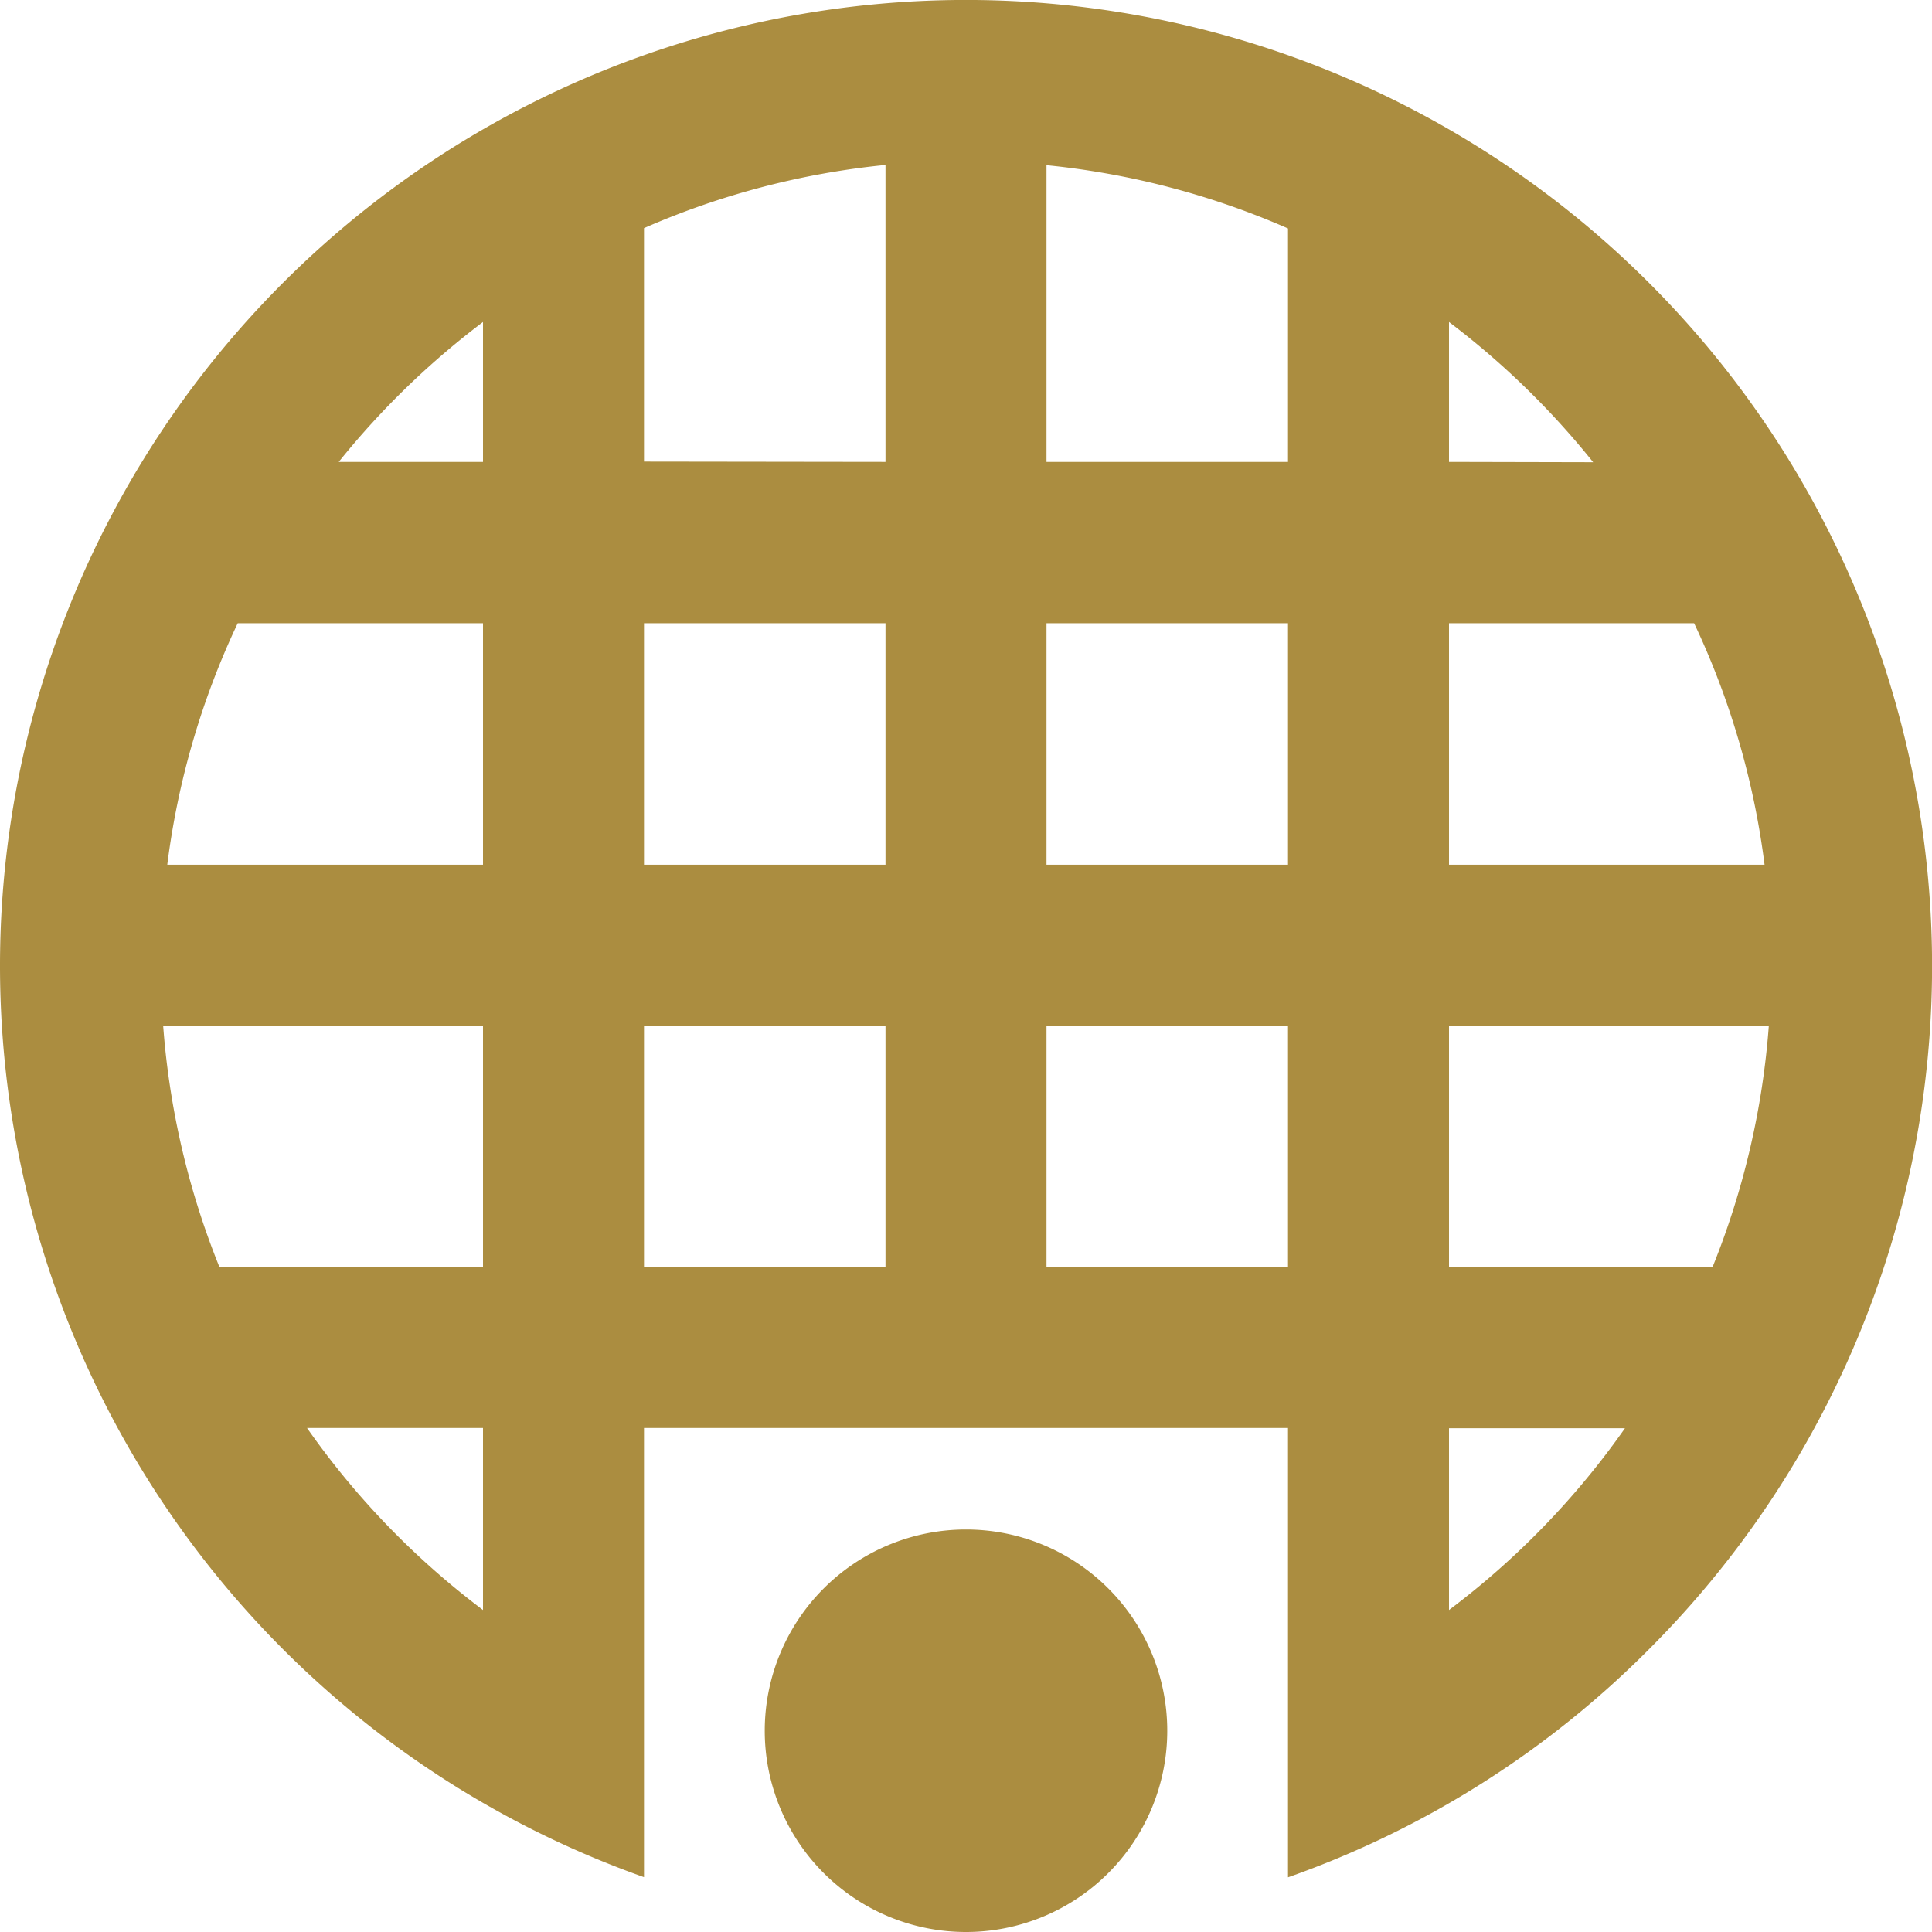
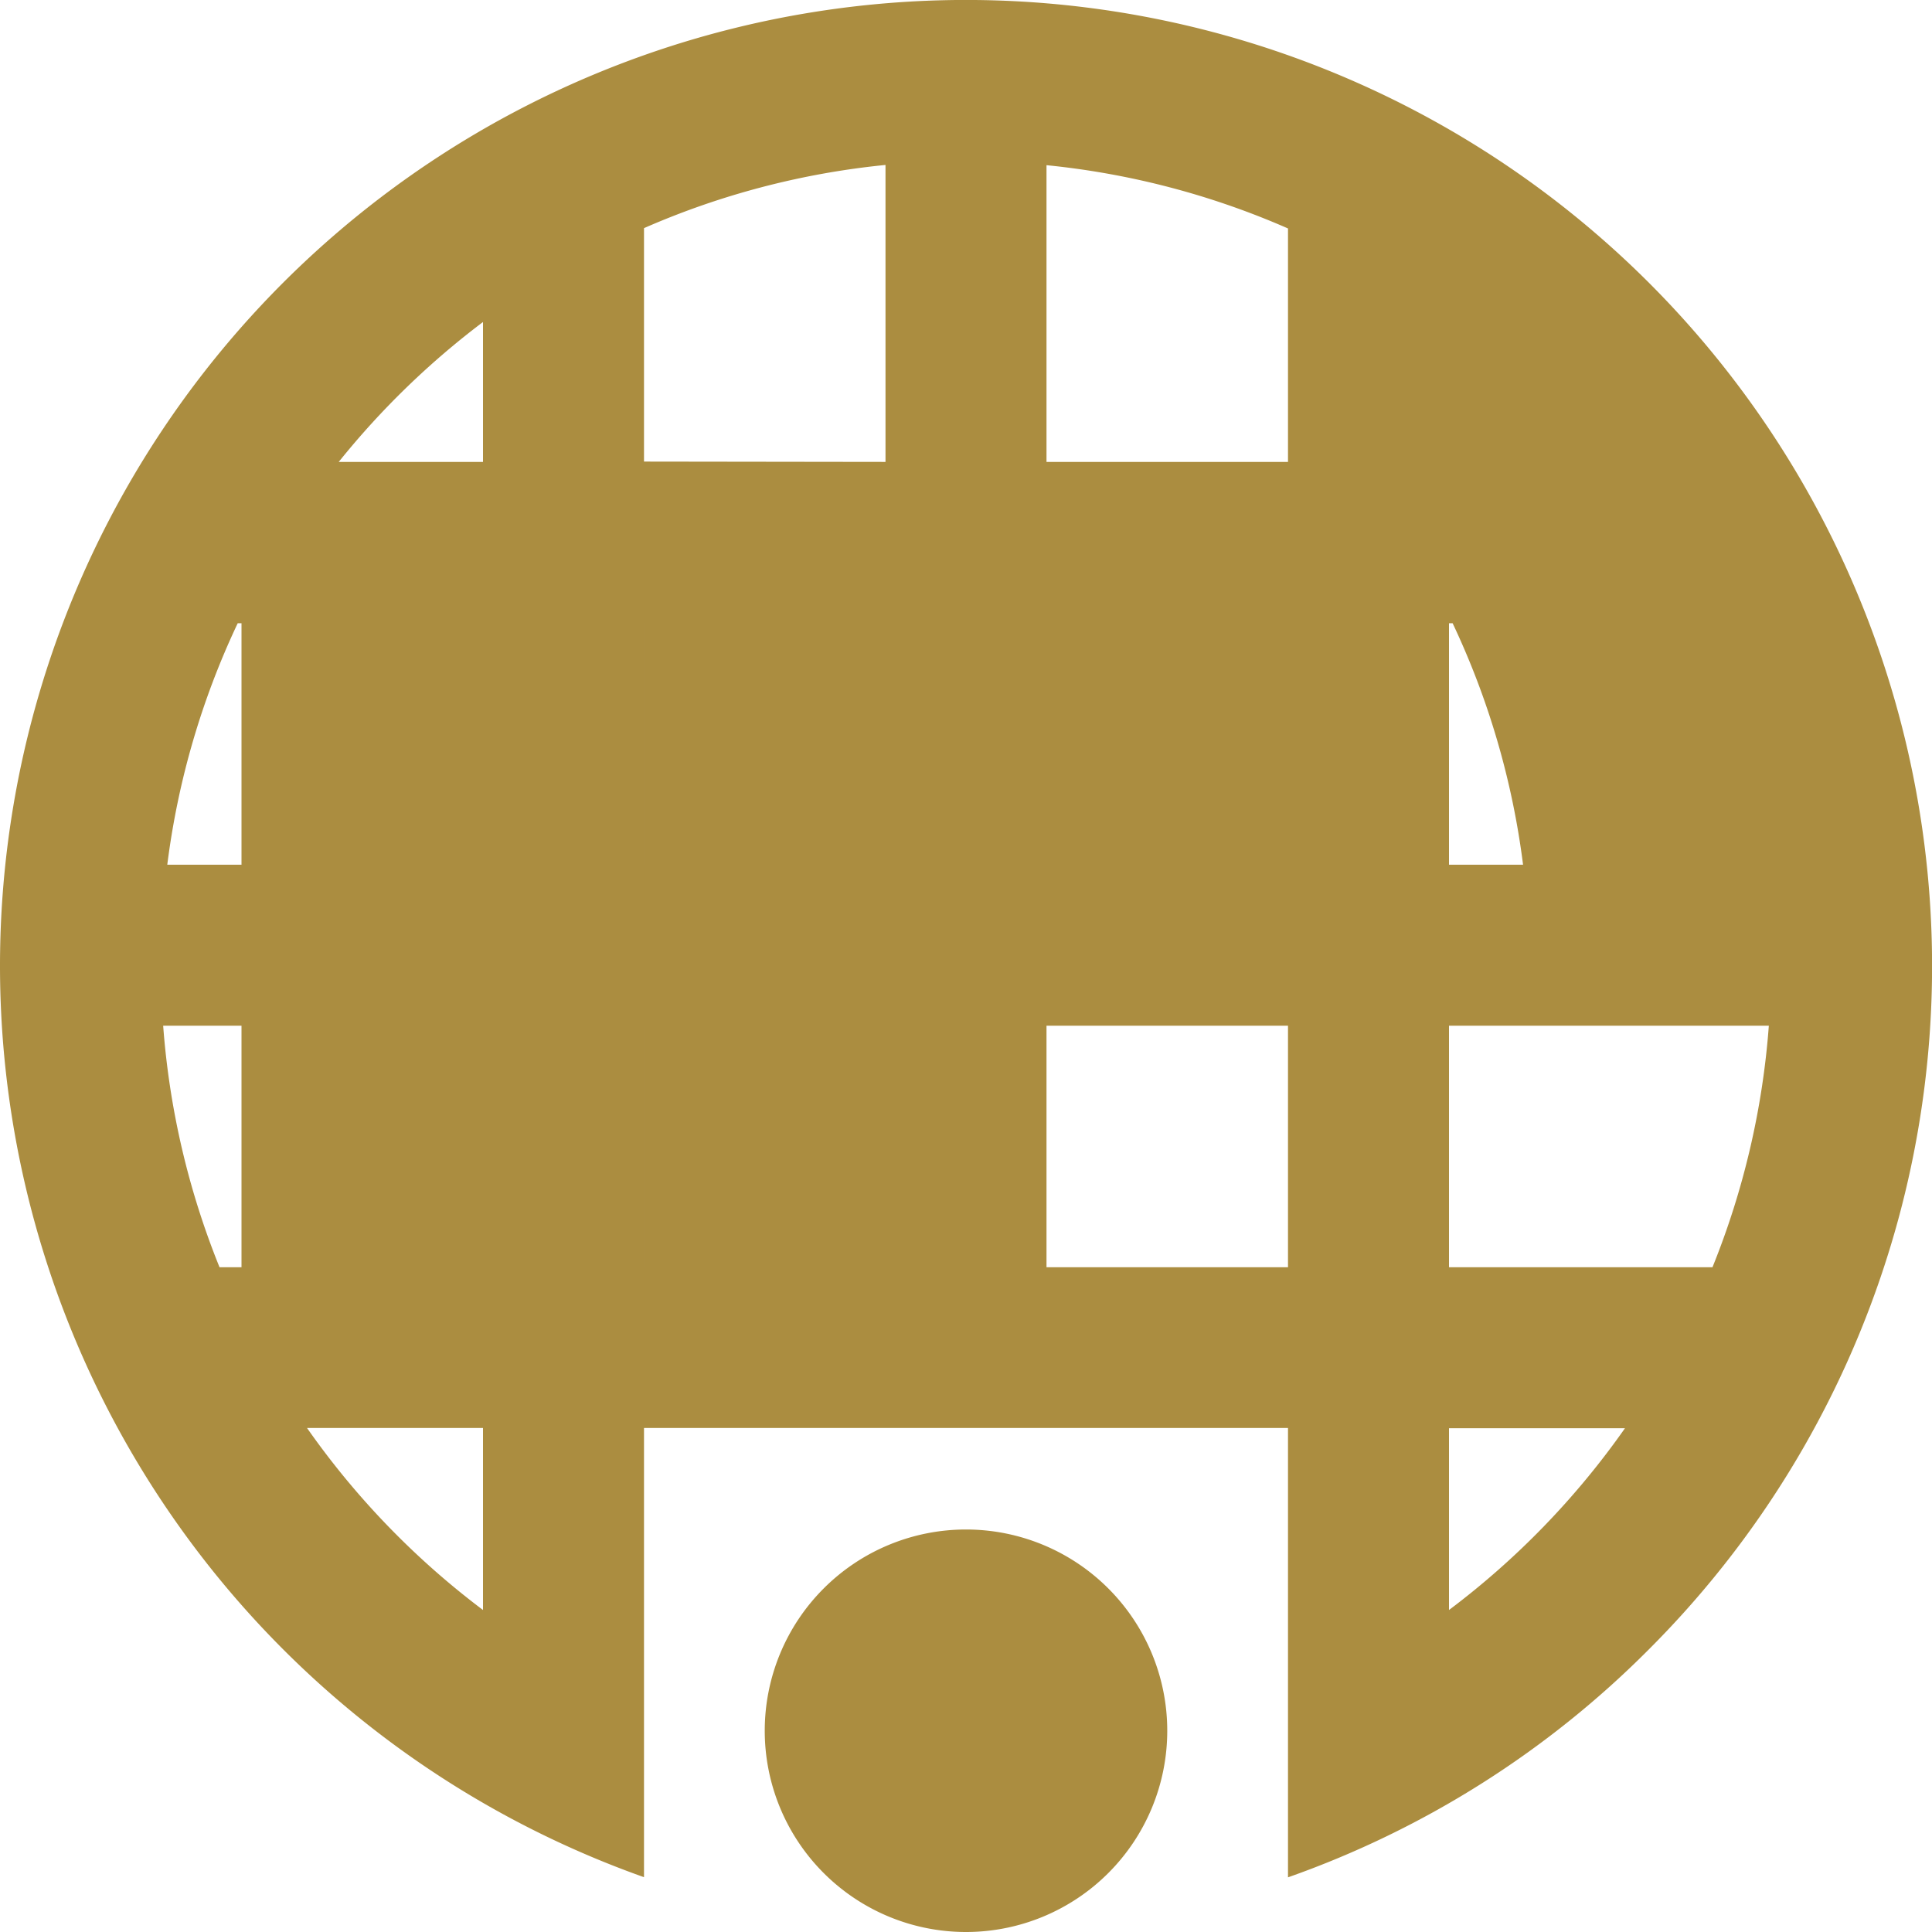
<svg xmlns="http://www.w3.org/2000/svg" width="24" height="24" viewBox="0 0 24 24">
-   <path id="Unión_5" data-name="Unión 5" d="M9.5,21.5A2.5,2.5,0,1,1,12,24,2.5,2.5,0,0,1,9.5,21.5ZM16,23.321h0V17.739H8v5.58A12.015,12.015,0,0,1,0,12,12,12,0,0,1,20.486,3.515a12,12,0,0,1,0,16.971A11.9,11.9,0,0,1,16,23.321ZM6,20V17.739H3.814A10.021,10.021,0,0,0,6,20Zm12,0a10.018,10.018,0,0,0,2.186-2.258H18Zm3.273-4.258a9.969,9.969,0,0,0,.7-3H18v3Zm-5.273,0v-3H13v3Zm-5,0v-3H8v3Zm-5,0v-3H2.027a9.967,9.967,0,0,0,.7,3Zm15.92-5a9.921,9.921,0,0,0-.875-3H18v3Zm-5.92,0v-3H13v3Zm-5,0v-3H8v3Zm-5,0v-3H2.953a9.921,9.921,0,0,0-.875,3Zm13.791-5A10.088,10.088,0,0,0,18,4V5.738ZM16,5.738v-2.9a9.924,9.924,0,0,0-3-.786V5.738Zm-5,0V2.049a9.923,9.923,0,0,0-3,.785v2.9Zm-5,0V4A10.089,10.089,0,0,0,4.208,5.738Z" fill="#ab8d40" />
+   <path id="Unión_5" data-name="Unión 5" d="M9.5,21.5A2.5,2.5,0,1,1,12,24,2.5,2.5,0,0,1,9.5,21.5ZM16,23.321h0V17.739H8v5.58A12.015,12.015,0,0,1,0,12,12,12,0,0,1,20.486,3.515a12,12,0,0,1,0,16.971A11.9,11.9,0,0,1,16,23.321ZM6,20V17.739H3.814A10.021,10.021,0,0,0,6,20Zm12,0a10.018,10.018,0,0,0,2.186-2.258H18Zm3.273-4.258a9.969,9.969,0,0,0,.7-3H18v3Zm-5.273,0v-3H13v3m-5,0v-3H8v3Zm-5,0v-3H2.027a9.967,9.967,0,0,0,.7,3Zm15.92-5a9.921,9.921,0,0,0-.875-3H18v3Zm-5.92,0v-3H13v3Zm-5,0v-3H8v3Zm-5,0v-3H2.953a9.921,9.921,0,0,0-.875,3Zm13.791-5A10.088,10.088,0,0,0,18,4V5.738ZM16,5.738v-2.9a9.924,9.924,0,0,0-3-.786V5.738Zm-5,0V2.049a9.923,9.923,0,0,0-3,.785v2.9Zm-5,0V4A10.089,10.089,0,0,0,4.208,5.738Z" fill="#ab8d40" />
</svg>